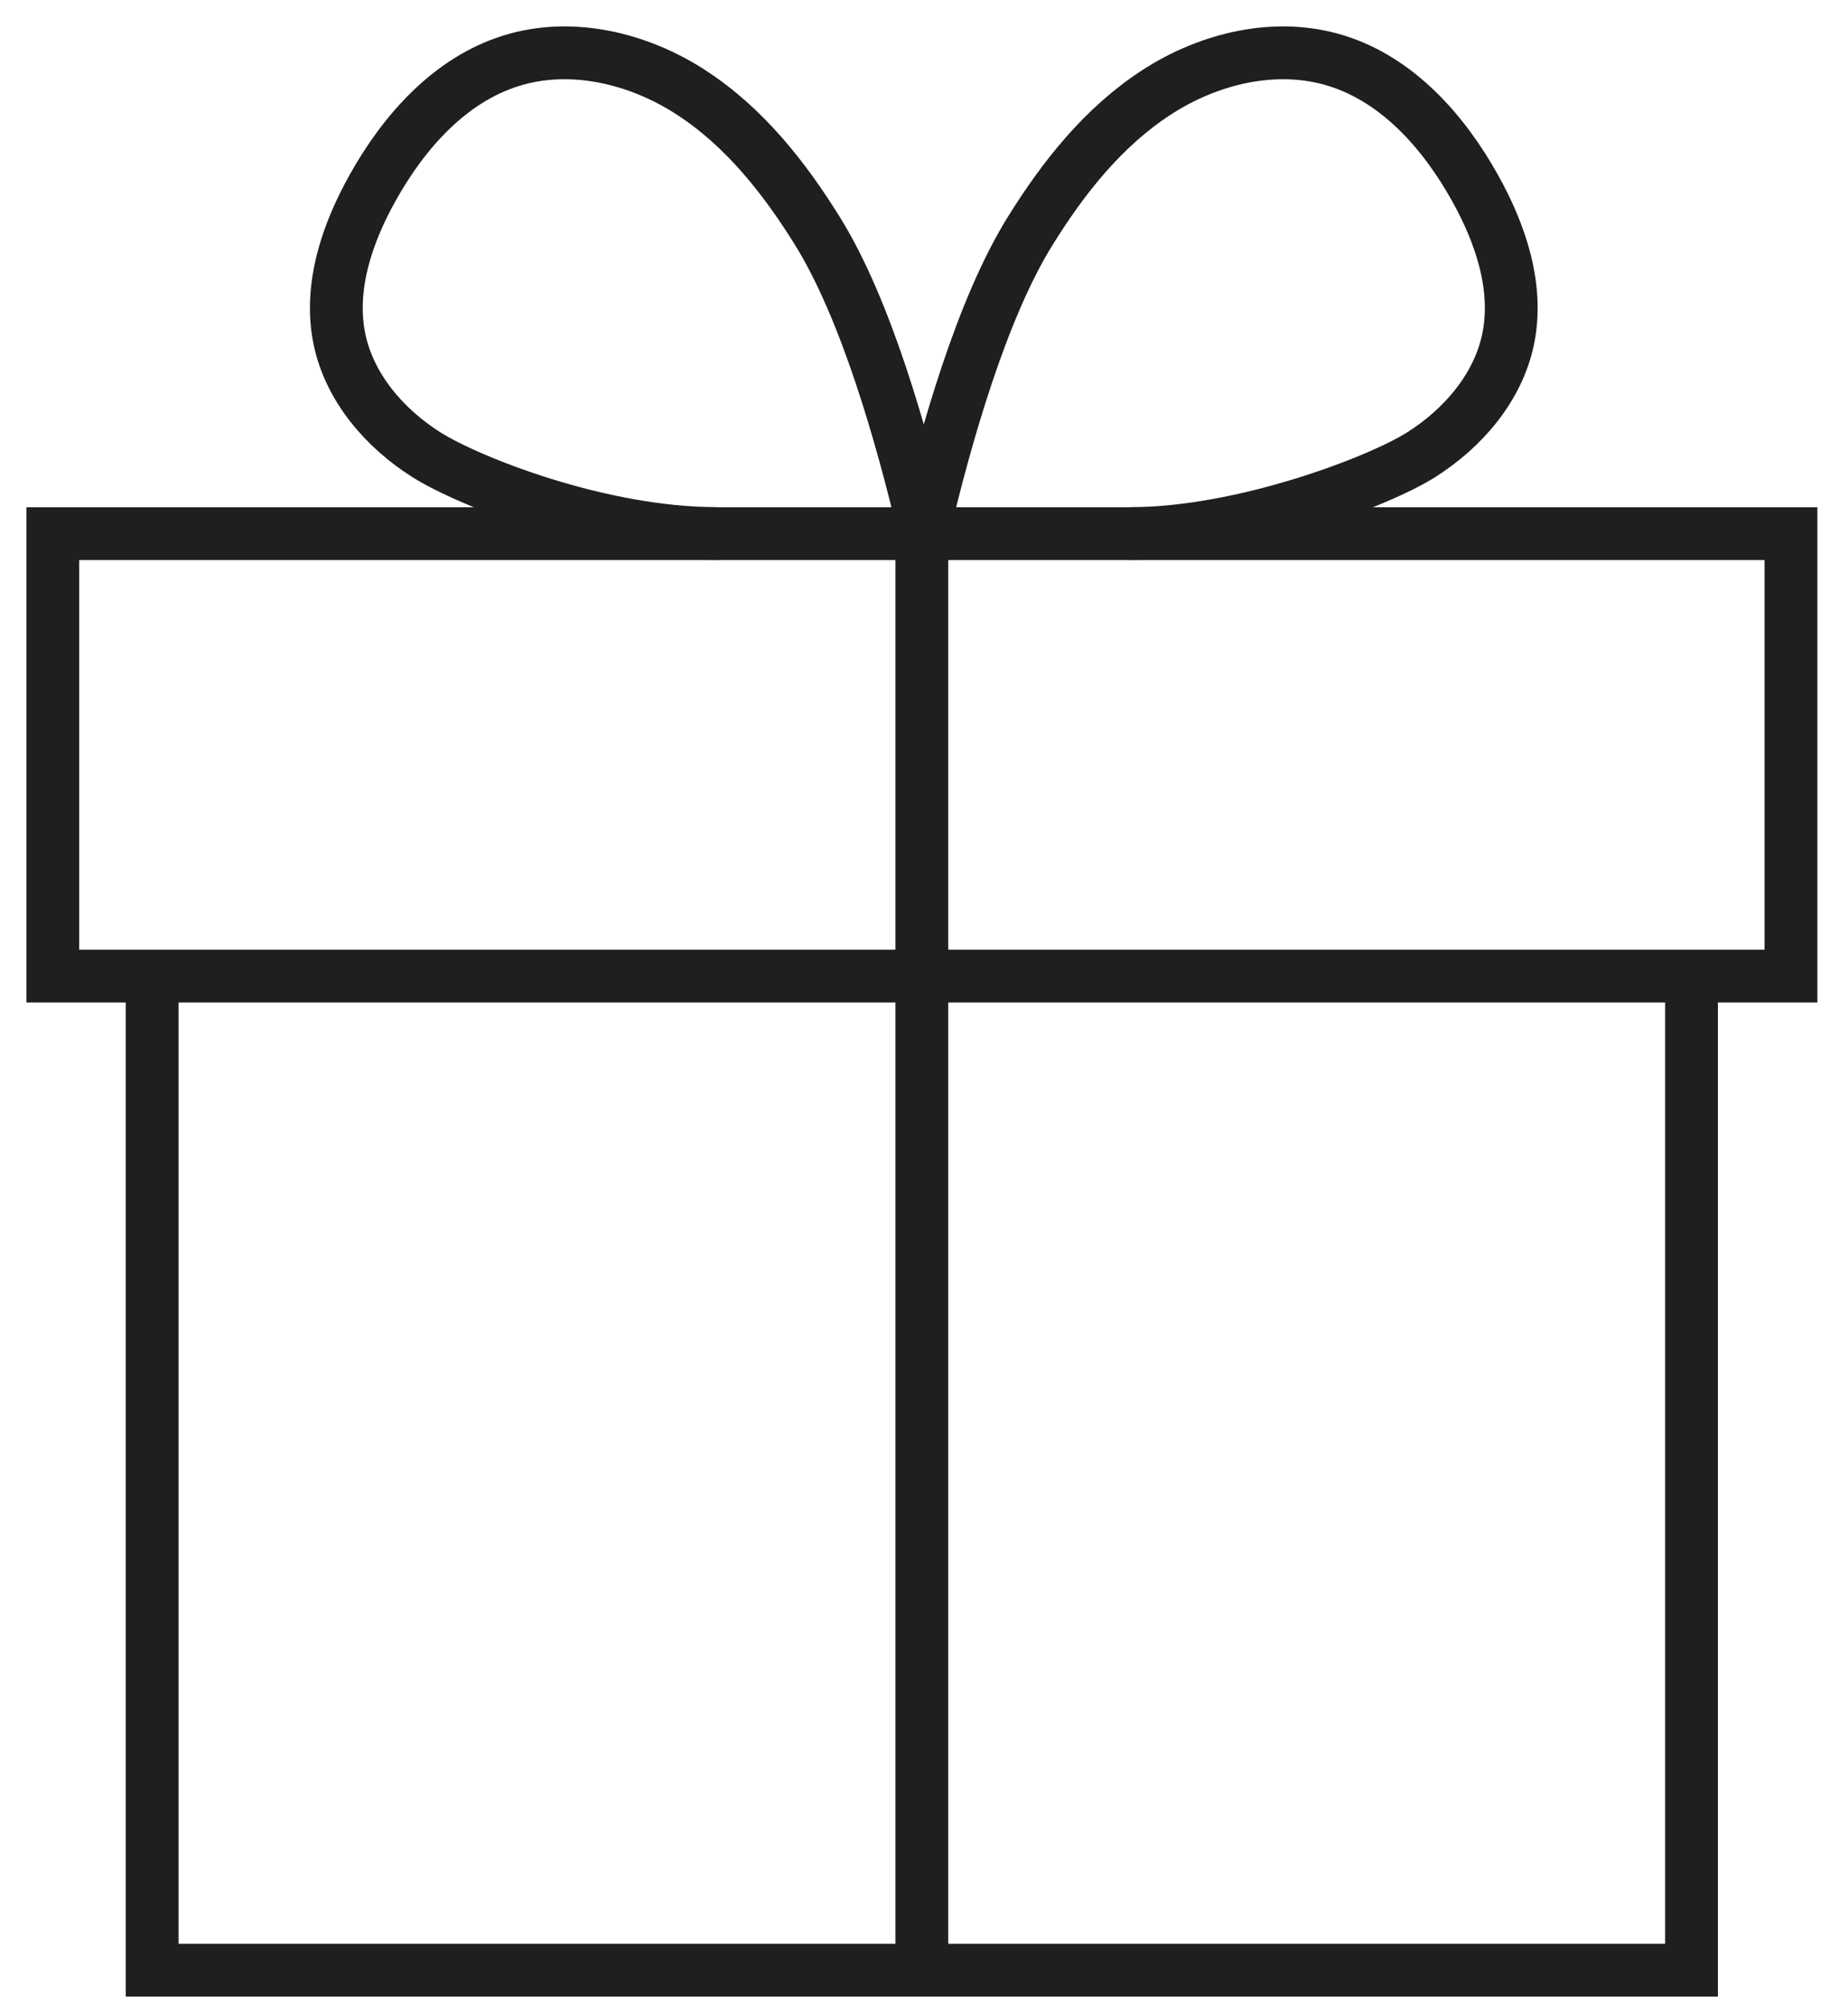
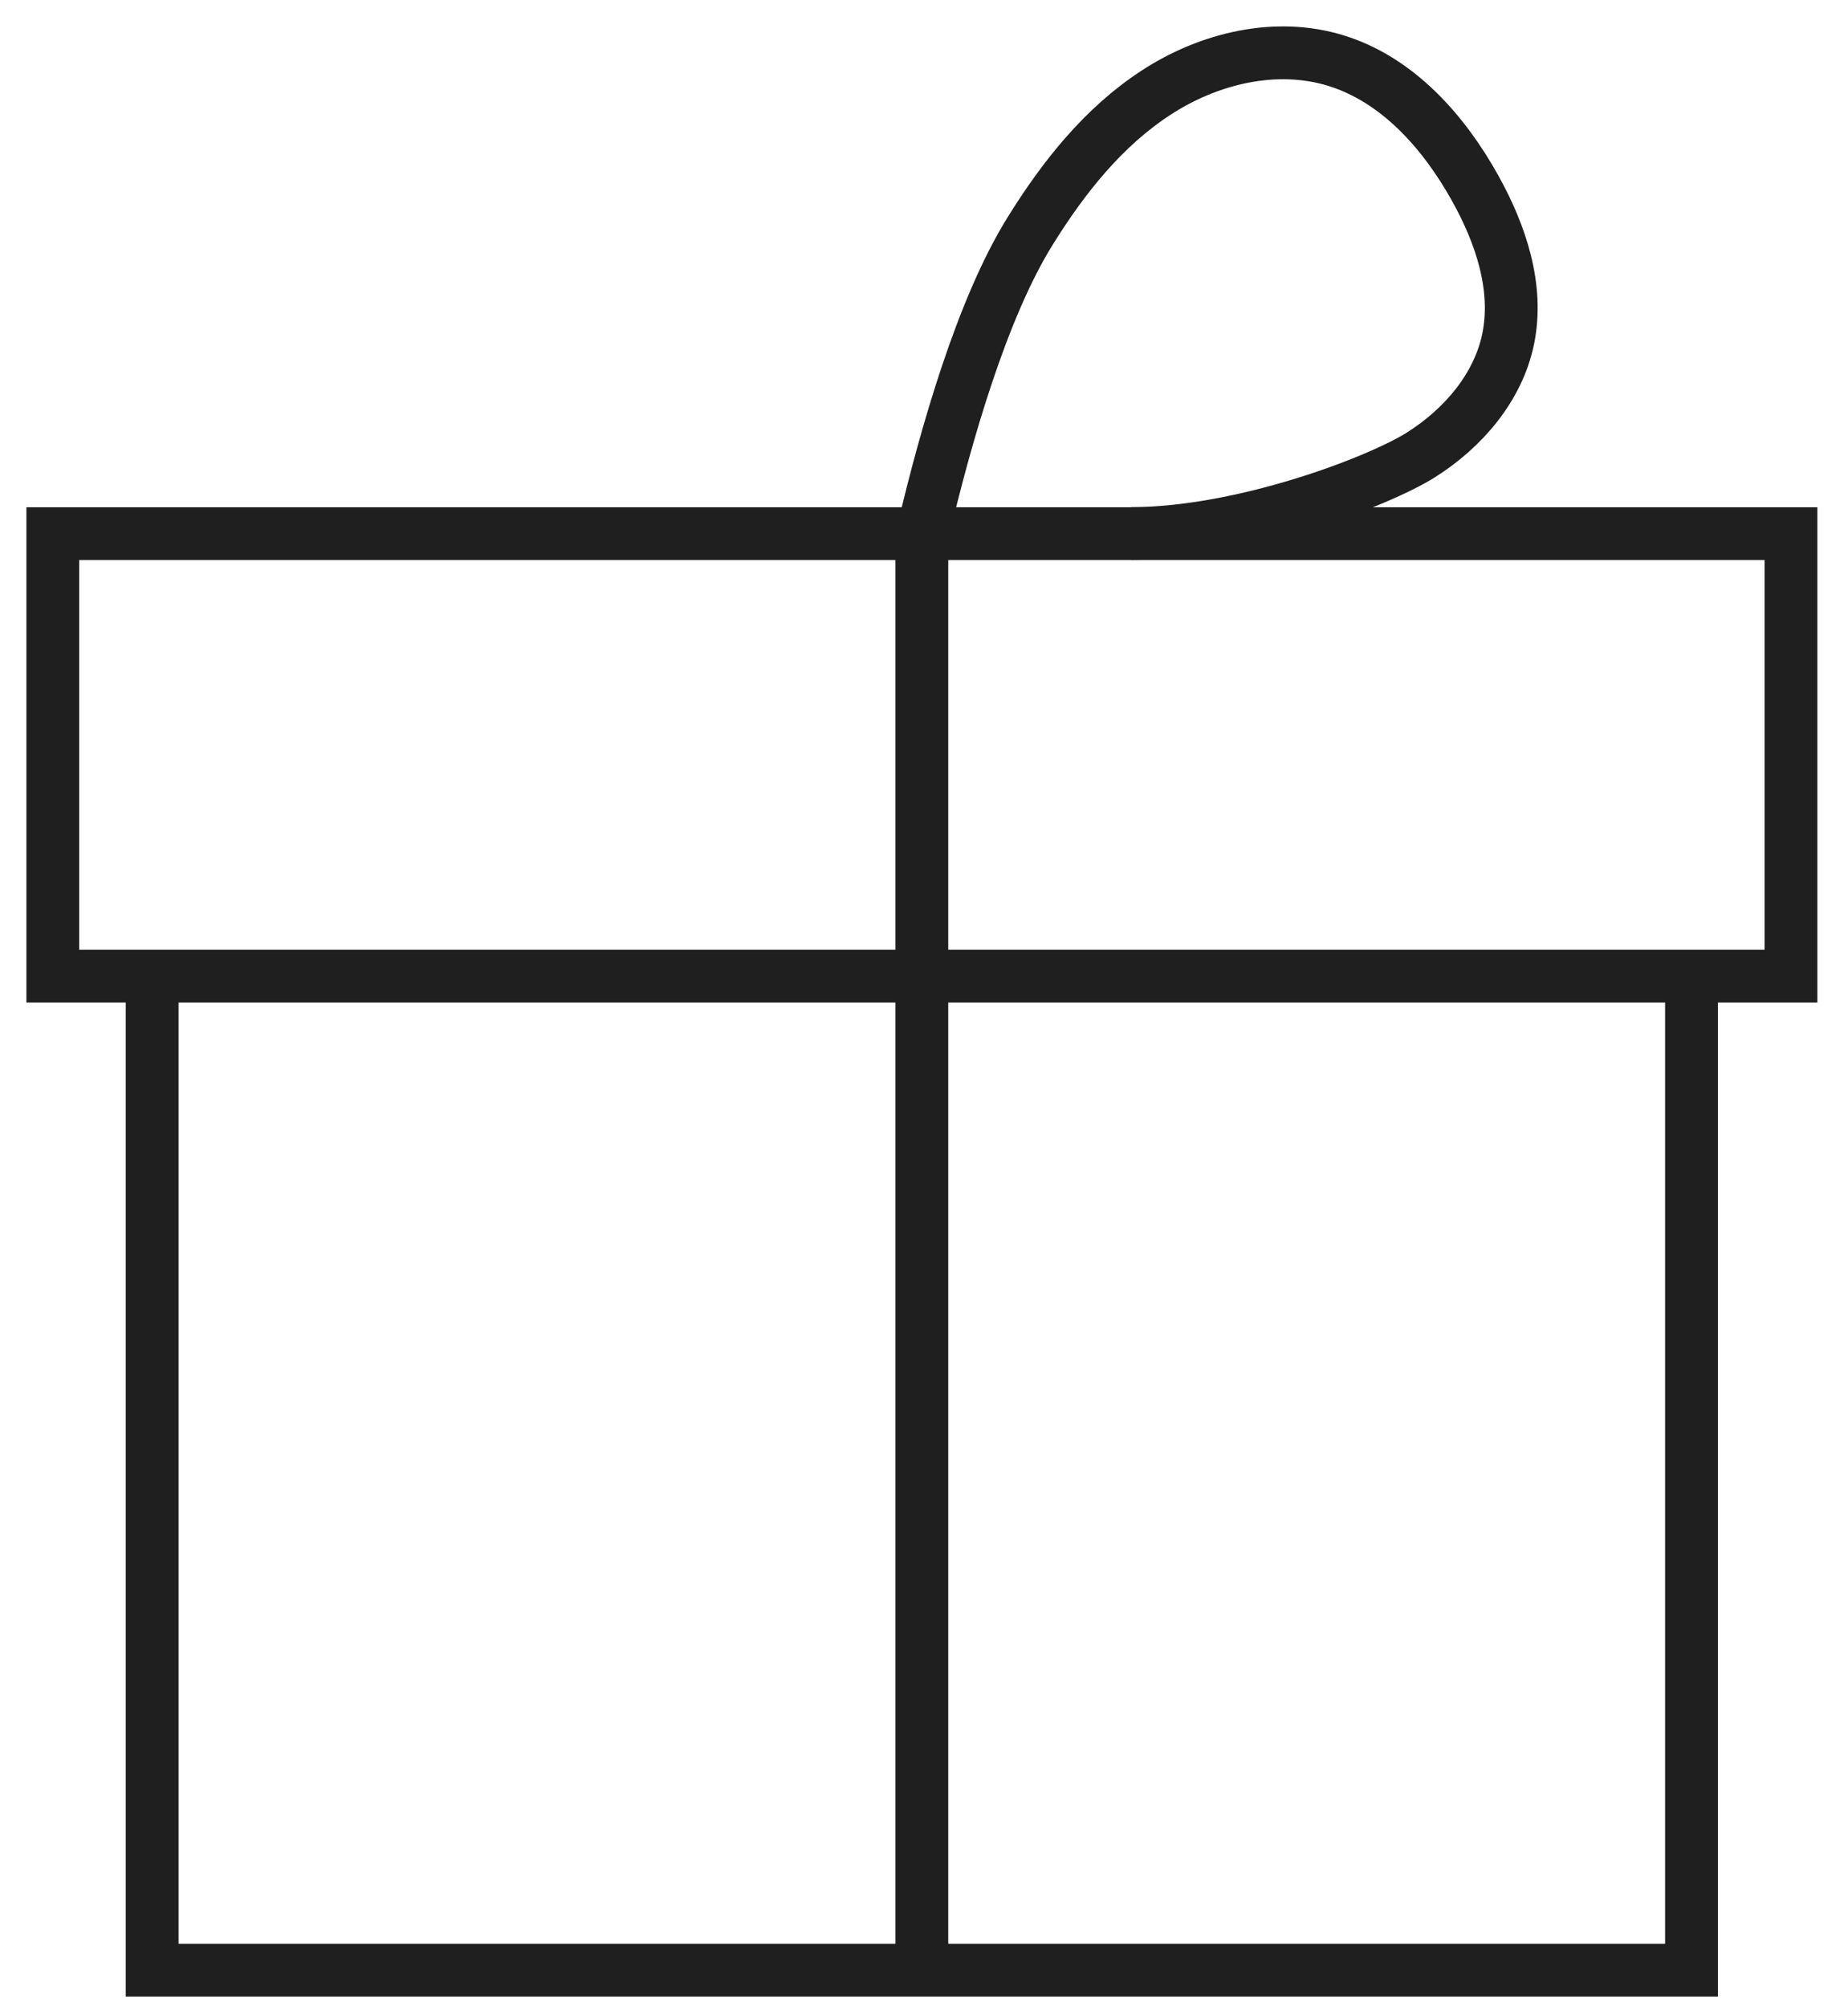
<svg xmlns="http://www.w3.org/2000/svg" width="35" height="38" viewBox="0 0 35 38" fill="none">
-   <path d="M17.496 10.005C17.084 8.268 16.401 5.851 15.483 4.376C14.854 3.362 14.095 2.403 13.093 1.752C12.094 1.101 10.822 0.795 9.682 1.15C8.518 1.512 7.647 2.497 7.055 3.56C6.569 4.43 6.227 5.444 6.429 6.421C6.621 7.341 7.285 8.11 8.079 8.611C8.873 9.112 11.359 10.101 13.572 10.101" stroke="#1F1F1F" stroke-miterlimit="10" />
  <path d="M32.036 18.741V37.299H2.882V18.741" stroke="#1F1F1F" stroke-miterlimit="10" />
  <path d="M17.496 10.005C17.908 8.268 18.591 5.851 19.509 4.376C20.138 3.362 20.897 2.403 21.899 1.752C22.898 1.101 24.17 0.795 25.31 1.15C26.474 1.512 27.345 2.497 27.937 3.56C28.423 4.43 28.765 5.444 28.563 6.421C28.371 7.341 27.707 8.11 26.913 8.611C26.119 9.114 23.537 10.101 21.42 10.101" stroke="#1F1F1F" stroke-miterlimit="10" />
  <path d="M1 18.479H33.92V10.103H1V18.479Z" stroke="#1F1F1F" stroke-miterlimit="10" />
  <path d="M17.459 10.103V37.298" stroke="#1F1F1F" stroke-miterlimit="10" />
</svg>